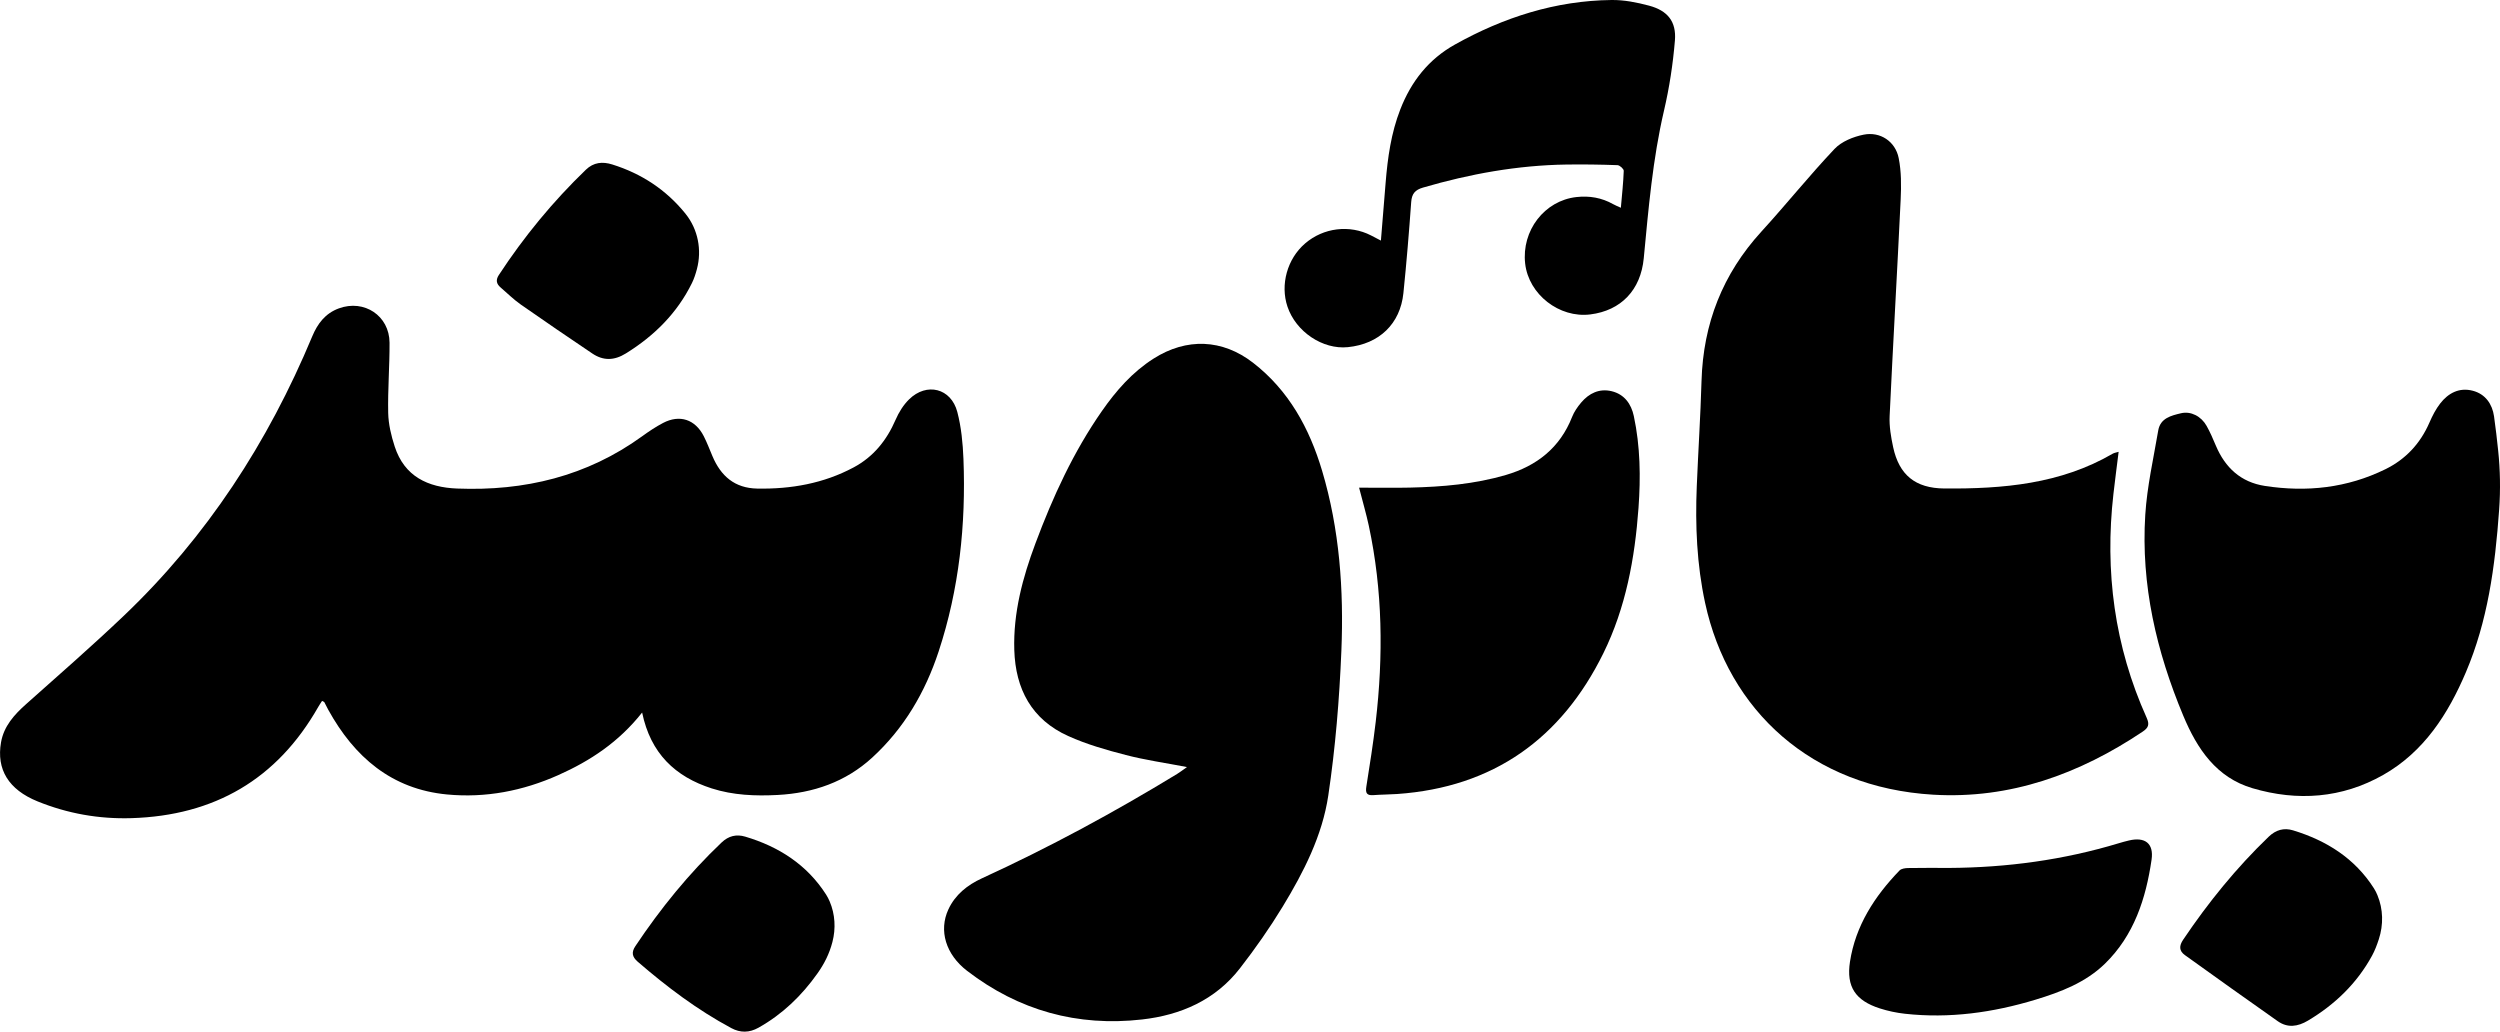
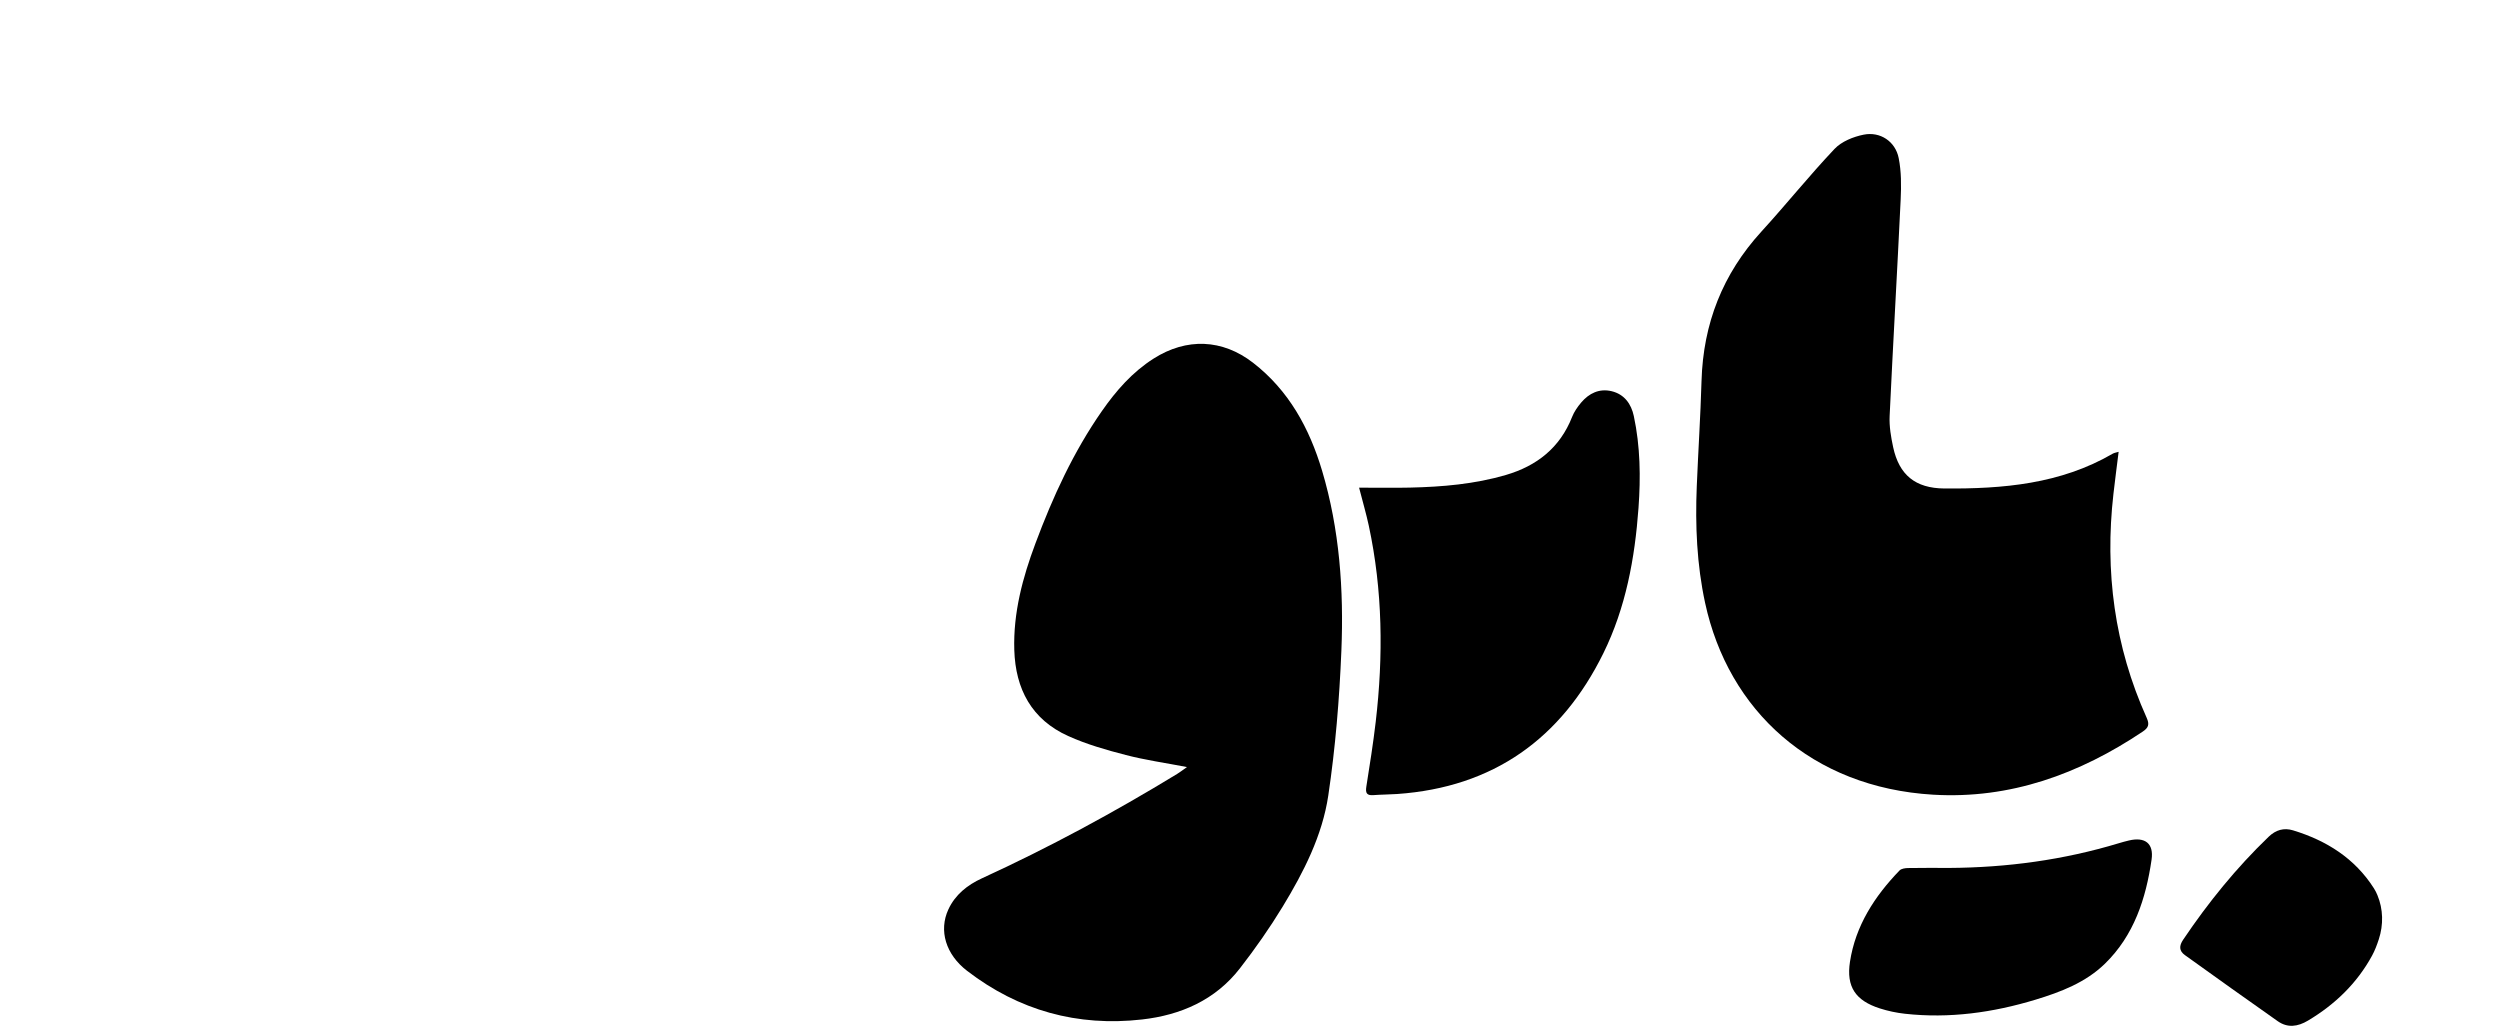
<svg xmlns="http://www.w3.org/2000/svg" id="Layer_1" data-name="Layer 1" viewBox="0 0 1501.49 619.59">
  <defs>
    <style>
      .cls-1 {
        stroke-width: 0px;
      }
    </style>
  </defs>
-   <path class="cls-1" d="m385.62,427.99c-13.96,17.66-31.09,28.97-50.3,37.53-21.33,9.51-43.69,13.84-66.85,11.63-33.29-3.17-55.66-22.51-71.31-50.84-.83-1.5-1.53-3.06-2.36-4.56-.15-.27-.61-.37-1.37-.79-.76,1.19-1.59,2.37-2.29,3.61-24.75,43.5-62.42,65.27-112.17,66.81-19.53.6-38.37-2.75-56.41-10.07-17.41-7.07-24.81-19.18-21.94-35.5,1.7-9.68,7.93-16.57,15.07-22.92,19.63-17.49,39.46-34.78,58.5-52.9,50.06-47.63,86.82-104.36,113.33-167.94,3.21-7.69,7.83-13.84,16-16.84,15.21-5.57,30.35,4.4,30.44,20.63.07,14.08-1.11,28.17-.81,42.23.15,6.74,1.81,13.64,3.91,20.11,5.85,17.98,19.9,24.55,37.51,25.24,40.42,1.59,77.9-7.34,111.11-31.4,4-2.9,8.15-5.69,12.52-7.98,9.99-5.25,19.32-2.18,24.47,7.92,1.98,3.89,3.53,8.02,5.24,12.05,5.04,11.9,13.32,19.18,26.87,19.43,20.35.37,39.86-3.07,57.93-12.73,11.88-6.35,19.84-16.26,25.18-28.61,1.92-4.44,4.67-8.88,8.1-12.25,10.55-10.37,25.24-6.71,28.97,7.59,2.38,9.12,3.31,18.77,3.68,28.23,1.54,39.34-2.54,78.08-14.9,115.6-8.04,24.43-20.77,46.21-39.91,63.75-16.01,14.66-35.42,21.29-56.76,22.43-13.36.71-26.74.19-39.62-3.94-21.96-7.04-36.71-21.05-41.78-45.5Z" />
  <path class="cls-1" d="m712.9,460.69c-13.07-2.51-25.1-4.21-36.78-7.24-11.74-3.04-23.59-6.43-34.6-11.41-21.85-9.88-31.62-28.11-32.34-51.65-.68-22.33,5-43.43,12.71-64.05,10.42-27.91,22.79-54.91,39.91-79.46,8.55-12.27,18.3-23.43,31.1-31.55,19.76-12.53,41.21-11.75,59.65,2.51,21.52,16.65,33.89,39.41,41.49,64.86,10.52,35.25,13.08,71.65,11.59,108.11-1.19,29.08-3.59,58.25-7.87,87.01-3.59,24.06-14.79,45.98-27.4,66.72-7.8,12.83-16.48,25.21-25.7,37.08-14.76,19.01-35.47,28.03-58.72,30.67-38.8,4.41-74.05-5.34-105.12-29.22-12.77-9.82-17.12-24.13-11.24-36.86,4.1-8.86,11.42-14.68,20.12-18.68,40.39-18.52,79.41-39.61,117.33-62.74,1.81-1.1,3.48-2.43,5.88-4.11Z" />
  <path class="cls-1" d="m1272.44,271.38c-1.08,8.7-2.17,16.93-3.11,25.18-5.32,46.62.61,91.6,19.95,134.54,1.81,4.03,1.09,5.99-2.4,8.32-38.09,25.49-79.58,40.6-125.8,37.87-72.96-4.31-123.05-50.53-137.01-115.24-4.98-23.08-5.96-46.45-5-69.93.86-21.12,2.25-42.22,2.86-63.35,1-34.39,12.69-64.23,35.98-89.71,14.9-16.3,28.74-33.6,43.91-49.63,4.21-4.45,11.25-7.3,17.47-8.55,9.96-2.01,19.06,4.07,21.05,14.02,1.62,8.06,1.59,16.61,1.2,24.89-2.06,43.37-4.6,86.71-6.63,130.08-.29,6.19.8,12.57,2.11,18.68,3.58,16.67,13.29,24.69,30.75,24.83,35.17.28,69.77-2.65,101.16-20.92.92-.53,2.07-.66,3.51-1.1Z" />
-   <path class="cls-1" d="m1500.39,270.6c1.23,11.73,1.43,23.54.6,35.31-2.46,34.85-6.96,67.19-19.98,97.82-10.66,25.07-25.15,47.77-49.65,61.68-24.8,14.07-51.54,15.96-78.53,7.99-21.68-6.41-33.21-23.56-41.53-43.46-16.17-38.66-25.51-78.7-22.86-120.73,1.07-17,4.92-33.83,7.79-50.69,1.26-7.38,7.77-8.92,13.65-10.32,5.96-1.42,12.15,1.81,15.38,7.56,2.14,3.8,3.87,7.85,5.57,11.88,5.6,13.25,14.99,21.98,29.46,24.21,25.09,3.86,49.38,1.25,72.38-10.04,12.28-6.03,21-15.49,26.47-28.07,1.73-3.98,3.77-7.98,6.42-11.39,4.87-6.29,11.49-9.78,19.55-7.68,7.61,1.98,11.74,8.01,12.8,15.37,1,6.99,1.79,14.01,2.48,20.58Z" />
  <path class="cls-1" d="m816.26,292.89c10.87,0,20.73.18,30.57-.04,19.47-.44,38.83-2.08,57.63-7.59,18.57-5.45,32.45-16.34,39.73-34.84,1.23-3.12,3.27-6.06,5.45-8.64,4.75-5.6,10.9-8.59,18.29-6.83,7.67,1.84,11.79,7.66,13.34,14.95,3.89,18.22,4.15,36.69,2.81,55.19-2.19,30.25-7.65,59.93-21.11,87.26-25.24,51.23-66.08,80.51-123.84,84.53-4.74.33-9.51.31-14.25.67-4,.31-4.87-1.26-4.27-5.06,2.06-12.98,4.12-25.97,5.65-39.02,4.6-39.45,4.2-78.76-4.17-117.76-1.51-7.03-3.54-13.94-5.83-22.83Z" />
-   <path class="cls-1" d="m829.37,144.5c1.01-12.37,1.92-23.54,2.83-34.72,1.22-15.04,3.28-29.85,8.82-44.08,6.54-16.81,17.04-30.15,32.81-38.95C903.06,10.42,934.22.38,967.92,0c7.5-.08,15.2,1.44,22.49,3.39,11.11,2.97,16.48,9.52,15.54,20.92-1.17,14.13-3.33,28.3-6.55,42.1-6.82,29.24-9.32,58.98-12.17,88.72-1.82,19.07-13.64,31.41-32.1,33.71-18.63,2.33-37.01-12-39.12-30.5-2.26-19.83,11.6-37.85,30.77-39.99,7.8-.87,15.18.37,22.06,4.26,1.26.71,2.62,1.24,4.64,2.17.68-7.84,1.48-15,1.73-22.18.04-1.15-2.39-3.36-3.74-3.41-10.25-.37-20.52-.52-30.78-.37-29.34.44-57.93,5.63-86.05,13.84-4.79,1.4-6.72,3.71-7.08,8.68-1.31,18.25-2.81,36.49-4.68,54.69-1.9,18.53-14.58,30.58-33.38,32.47-15.12,1.52-31.18-9.26-36.25-24.33-4.45-13.24-.12-28.76,10.59-37.96,11.04-9.49,26.74-11.4,39.58-4.82,1.65.85,3.3,1.72,5.93,3.09Z" />
  <path class="cls-1" d="m1170.61,521.28c34.69-.2,68.74-4.79,101.99-14.86,2.01-.61,4.03-1.16,6.07-1.64,9.58-2.27,14.98,1.74,13.55,11.55-3.4,23.36-10.53,45.43-27.99,62.45-11.61,11.32-26.56,17.03-41.74,21.63-25.57,7.75-51.7,11.41-78.45,8.44-5.08-.56-10.18-1.65-15.04-3.21-14.55-4.68-20.23-12.93-17.92-27.98,3.33-21.69,14.8-39.33,29.76-54.85,1.09-1.13,3.41-1.44,5.17-1.47,8.2-.15,16.4-.07,24.59-.07Z" />
-   <path class="cls-1" d="m411.77,128.45c7.46,9.31,9.86,21.69,6.78,33.21-.77,2.88-1.67,5.69-2.96,8.32-8.87,18.05-22.62,31.71-39.7,42.29-7.01,4.34-13.55,4.5-20.21,0-14.34-9.68-28.66-19.39-42.82-29.31-4.34-3.04-8.16-6.84-12.2-10.31-2.54-2.17-3.02-4.48-1.06-7.48,15.09-23.02,32.45-44.14,52.28-63.24,4.64-4.47,9.97-4.99,15.85-3.15,17.54,5.49,32.3,15.15,43.89,29.47.05.07.11.13.16.2Z" />
  <path class="cls-1" d="m1427.88,537.66c3.49,8.39,3.66,17.8.83,26.44-1.13,3.46-2.39,6.81-4.09,9.92-9.03,16.53-22.23,29.27-38.45,38.95-6.17,3.68-12.25,4.51-18.16.36-18.67-13.09-37.2-26.39-55.73-39.67-3.63-2.6-3.55-5.61-1.07-9.29,15.04-22.34,31.9-43.13,51.34-61.82,4.3-4.13,9.14-5.52,14.63-3.85,20.1,6.11,37.14,16.84,48.58,34.81.83,1.3,1.52,2.7,2.13,4.16Z" />
-   <path class="cls-1" d="m498.29,541.38c3.29,7.68,3.76,16.28,1.66,24.37-1.89,7.28-5,13.23-8.97,18.85-9.47,13.4-21.02,24.53-35.42,32.62-5.5,3.09-10.88,3.18-16.32.26-20.42-10.94-38.77-24.8-56.25-39.9-3.33-2.88-3.88-5.62-1.39-9.34,15.07-22.57,32.06-43.52,51.77-62.24,4.18-3.97,8.87-5.11,14.18-3.53,20.19,6,37.13,16.87,48.6,34.81.84,1.31,1.54,2.71,2.15,4.12Z" />
</svg>